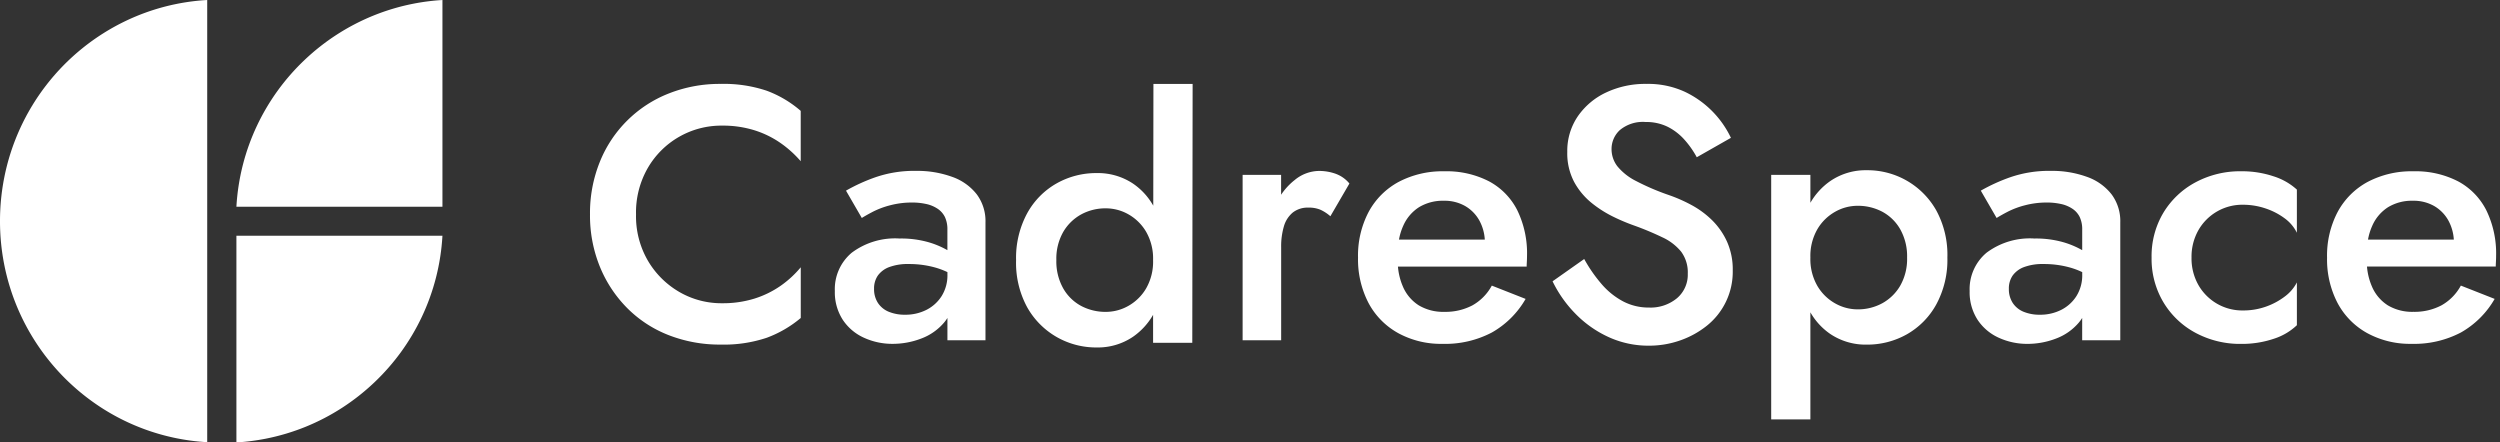
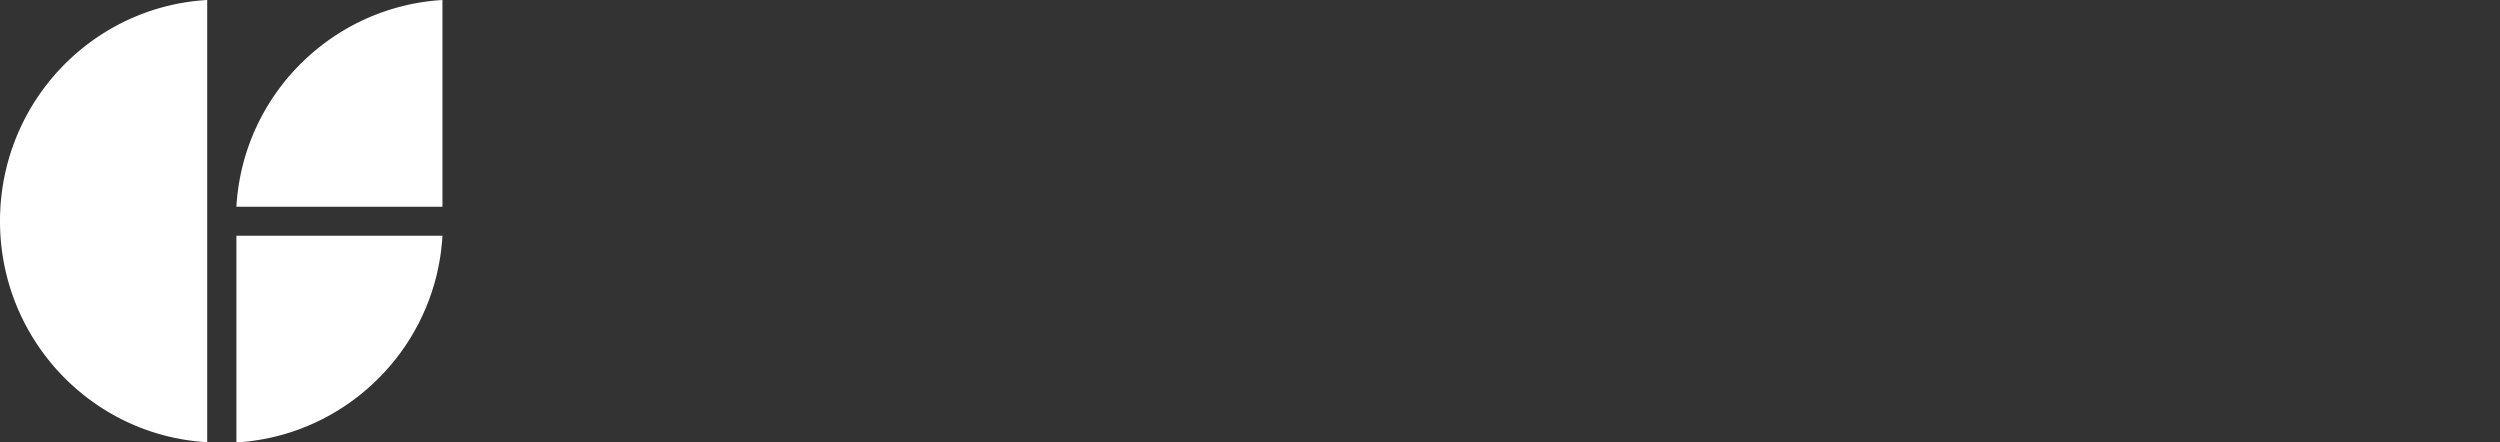
<svg xmlns="http://www.w3.org/2000/svg" width="341.534" height="60.443" viewBox="0 0 341.534 60.443">
  <rect x="0" y="0" width="341.534" height="60.443" fill="#333333" stroke="none" />
  <g id="Group_10049" data-name="Group 10049" transform="translate(20430.086 2221)">
    <g id="Group_233" data-name="Group 233" transform="translate(-20430.086 -2221)">
      <path id="Subtraction_282" data-name="Subtraction 282" d="M28.308,60.41h0a29.77,29.77,0,0,1-15.893-5.7A30.254,30.254,0,0,1,.569,36.1a30.765,30.765,0,0,1,0-11.78A30.231,30.231,0,0,1,17.225,2.834,29.711,29.711,0,0,1,28.308,0Z" transform="translate(0)" fill="#fff" />
      <path id="Subtraction_364" data-name="Subtraction 364" d="M0,0V28.147H28.24a30.158,30.158,0,0,0-.514-4.014,29.89,29.89,0,0,0-1.634-5.463A30.039,30.039,0,0,0,23.5,13.7a30.245,30.245,0,0,0-3.438-4.372A30.193,30.193,0,0,0,15.886,5.66a30.038,30.038,0,0,0-4.809-2.847A29.872,29.872,0,0,0,5.745.889,30.078,30.078,0,0,0,0,0Z" transform="translate(32.297 28.24) rotate(-90)" fill="#fff" />
      <path id="Subtraction_366" data-name="Subtraction 366" d="M0,0V28.147H28.24a30.158,30.158,0,0,0-.514-4.014,29.89,29.89,0,0,0-1.634-5.463A30.039,30.039,0,0,0,23.5,13.7a30.245,30.245,0,0,0-3.438-4.372A30.193,30.193,0,0,0,15.886,5.66a30.038,30.038,0,0,0-4.809-2.847A29.872,29.872,0,0,0,5.745.889,30.078,30.078,0,0,0,0,0Z" transform="translate(60.444 32.203) rotate(90)" fill="#fff" />
    </g>
-     <path id="Union_4" data-name="Union 4" d="M161.367,45.831v-33.4h5.355v3.81a9.215,9.215,0,0,1,2.726-2.974,8.557,8.557,0,0,1,4.985-1.474,10.776,10.776,0,0,1,9.48,5.478,12.693,12.693,0,0,1,1.524,6.459,12.76,12.76,0,0,1-1.524,6.41,10.5,10.5,0,0,1-4.028,4.078,11,11,0,0,1-5.453,1.4,8.661,8.661,0,0,1-4.985-1.45,8.977,8.977,0,0,1-2.726-2.965V45.831Zm8.745-28.368a6.5,6.5,0,0,0-2.432,2.383,7.319,7.319,0,0,0-.958,3.88,7.322,7.322,0,0,0,.958,3.88,6.512,6.512,0,0,0,2.432,2.383,6.23,6.23,0,0,0,3.045.811,6.926,6.926,0,0,0,3.389-.836A6.414,6.414,0,0,0,179,27.558a7.385,7.385,0,0,0,.933-3.832A7.52,7.52,0,0,0,179,19.869a6.193,6.193,0,0,0-2.457-2.406,7.092,7.092,0,0,0-3.389-.811A6.23,6.23,0,0,0,170.111,17.463ZM63.761,34.583a10.764,10.764,0,0,1-4.028-4.053,12.7,12.7,0,0,1-1.524-6.461,12.76,12.76,0,0,1,1.524-6.41,10.482,10.482,0,0,1,4.028-4.076,10.981,10.981,0,0,1,5.453-1.4A8.66,8.66,0,0,1,74.2,13.631a9.006,9.006,0,0,1,2.75,3.007L76.971.007h5.355l-.046,35.361H76.925l0-3.818A9.2,9.2,0,0,1,74.2,34.532a8.557,8.557,0,0,1-4.985,1.474A10.849,10.849,0,0,1,63.761,34.583ZM67.1,17.831a6.414,6.414,0,0,0-2.457,2.406,7.385,7.385,0,0,0-.933,3.832,7.517,7.517,0,0,0,.933,3.857A6.183,6.183,0,0,0,67.1,30.333a7.092,7.092,0,0,0,3.389.811,6.23,6.23,0,0,0,3.045-.811,6.5,6.5,0,0,0,2.432-2.381,7.324,7.324,0,0,0,.958-3.882,7.322,7.322,0,0,0-.958-3.88,6.512,6.512,0,0,0-2.432-2.383A6.246,6.246,0,0,0,70.491,17,6.926,6.926,0,0,0,67.1,17.831Zm71.989,16.726a15.075,15.075,0,0,1-4.52-3.217,16.68,16.68,0,0,1-3.07-4.372l4.322-3.046a20.118,20.118,0,0,0,2.432,3.488,10.118,10.118,0,0,0,2.9,2.309,7.47,7.47,0,0,0,3.512.834,5.646,5.646,0,0,0,3.832-1.276,4.209,4.209,0,0,0,1.474-3.341,4.741,4.741,0,0,0-.909-3.021,7.2,7.2,0,0,0-2.579-1.964,40.528,40.528,0,0,0-3.832-1.6,26.758,26.758,0,0,1-2.849-1.2,15.492,15.492,0,0,1-3-1.916,9.543,9.543,0,0,1-2.358-2.85,8.372,8.372,0,0,1-.934-4.1,8.377,8.377,0,0,1,1.425-4.838A9.652,9.652,0,0,1,138.8,1.179,12.516,12.516,0,0,1,144.322,0a11.953,11.953,0,0,1,5.305,1.105,13.25,13.25,0,0,1,6.238,6.263L151.2,10.021a12.5,12.5,0,0,0-1.67-2.383,7.713,7.713,0,0,0-2.284-1.768,6.568,6.568,0,0,0-3.021-.663,4.9,4.9,0,0,0-3.537,1.105,3.5,3.5,0,0,0-1.13,2.579,3.821,3.821,0,0,0,.811,2.383,7.869,7.869,0,0,0,2.53,1.989,32.649,32.649,0,0,0,4.47,1.916,20.723,20.723,0,0,1,3.12,1.375,12.42,12.42,0,0,1,2.8,2.063,9.832,9.832,0,0,1,2.038,2.924,9.3,9.3,0,0,1,.787,3.954,9.429,9.429,0,0,1-3.537,7.541,12.267,12.267,0,0,1-3.661,2.013,12.794,12.794,0,0,1-4.249.713A13.022,13.022,0,0,1,139.091,34.558ZM10.783,34.336a16.339,16.339,0,0,1-5.674-3.684,17.248,17.248,0,0,1-3.758-5.674A18.53,18.53,0,0,1,0,17.831a18.65,18.65,0,0,1,1.351-7.2A16.723,16.723,0,0,1,10.783,1.3,18.863,18.863,0,0,1,17.831,0a18.42,18.42,0,0,1,6.313.933,15.091,15.091,0,0,1,4.642,2.751v6.878A14.85,14.85,0,0,0,26.035,8.08a13.118,13.118,0,0,0-3.562-1.743A14.492,14.492,0,0,0,18.029,5.7,11.592,11.592,0,0,0,7.934,11.421a12.156,12.156,0,0,0-1.646,6.41,12.068,12.068,0,0,0,1.646,6.362,11.87,11.87,0,0,0,4.3,4.249,11.438,11.438,0,0,0,5.8,1.522,14.492,14.492,0,0,0,4.445-.638,13.118,13.118,0,0,0,3.562-1.743,14.057,14.057,0,0,0,2.751-2.53v6.926a15.6,15.6,0,0,1-4.642,2.7,18.417,18.417,0,0,1-6.313.934A19.18,19.18,0,0,1,10.783,34.336Zm232-.295a10.145,10.145,0,0,1-4.053-4.126,12.9,12.9,0,0,1-1.424-6.189,12.808,12.808,0,0,1,1.449-6.238,10.107,10.107,0,0,1,4.1-4.1,12.827,12.827,0,0,1,6.239-1.449,12.648,12.648,0,0,1,6.116,1.375,9.175,9.175,0,0,1,3.855,3.955A13.441,13.441,0,0,1,260.4,23.48q0,.393-.024.836c-.016.295-.025.507-.025.638H242.761a8.575,8.575,0,0,0,.666,2.7,5.658,5.658,0,0,0,2.185,2.6,6.489,6.489,0,0,0,3.488.884,7.887,7.887,0,0,0,3.832-.884,6.805,6.805,0,0,0,2.653-2.7l4.617,1.817a12.3,12.3,0,0,1-4.617,4.593,13.721,13.721,0,0,1-6.73,1.547A12.189,12.189,0,0,1,242.787,34.042Zm11.84-12.772a6.209,6.209,0,0,0-.689-2.505,5.2,5.2,0,0,0-1.964-2.063,5.666,5.666,0,0,0-2.924-.737,6.263,6.263,0,0,0-3.413.884,5.735,5.735,0,0,0-2.162,2.555,7.99,7.99,0,0,0-.571,1.866ZM219.355,34.017a11.351,11.351,0,0,1-4.4-4.175,11.579,11.579,0,0,1-1.621-6.116,11.543,11.543,0,0,1,1.621-6.141,11.4,11.4,0,0,1,4.4-4.15,12.867,12.867,0,0,1,6.214-1.5,13.569,13.569,0,0,1,4.421.688,8.536,8.536,0,0,1,3.193,1.817v5.895a5.4,5.4,0,0,0-1.695-1.989A9.276,9.276,0,0,0,228.861,17a9.567,9.567,0,0,0-3.045-.491,6.894,6.894,0,0,0-6.092,3.488,7.345,7.345,0,0,0-.933,3.733,7.349,7.349,0,0,0,.933,3.733,6.894,6.894,0,0,0,6.092,3.488,9.242,9.242,0,0,0,3.118-.516,9.477,9.477,0,0,0,2.579-1.375,5.625,5.625,0,0,0,1.671-1.941v5.846a8.176,8.176,0,0,1-3.193,1.866,13.609,13.609,0,0,1-4.421.688A12.867,12.867,0,0,1,219.355,34.017Zm-26.894.663a6.844,6.844,0,0,1-2.9-2.455,6.927,6.927,0,0,1-1.082-3.93,6.483,6.483,0,0,1,2.309-5.232,9.871,9.871,0,0,1,6.533-1.941,13.686,13.686,0,0,1,3.905.492,11.766,11.766,0,0,1,2.629,1.1V19.943a3.944,3.944,0,0,0-.345-1.768,2.891,2.891,0,0,0-1.007-1.129,4.538,4.538,0,0,0-1.547-.64,8.814,8.814,0,0,0-1.916-.2,11.625,11.625,0,0,0-2.972.368,11.418,11.418,0,0,0-2.381.884q-.984.515-1.524.859l-2.16-3.733a24.321,24.321,0,0,1,3.979-1.817,16.207,16.207,0,0,1,5.6-.884,13.911,13.911,0,0,1,4.912.811,7.354,7.354,0,0,1,3.364,2.381,6.112,6.112,0,0,1,1.2,3.832V35.025h-5.206V31.974a5.133,5.133,0,0,1-.467.643,7.545,7.545,0,0,1-3.143,2.187,10.871,10.871,0,0,1-3.857.712A9.3,9.3,0,0,1,192.461,34.68Zm3.44-9.653a3.353,3.353,0,0,0-1.547,1.155A3.081,3.081,0,0,0,193.837,28a3.424,3.424,0,0,0,.539,1.941,3.232,3.232,0,0,0,1.5,1.2,5.711,5.711,0,0,0,2.185.393,6.347,6.347,0,0,0,2.924-.663,5.278,5.278,0,0,0,2.087-1.891,5.351,5.351,0,0,0,.787-2.947v-.319a10.306,10.306,0,0,0-1.621-.615,13.186,13.186,0,0,0-3.636-.491A7.3,7.3,0,0,0,195.9,25.027Zm-85.5,9.014a10.136,10.136,0,0,1-4.053-4.126,12.9,12.9,0,0,1-1.425-6.189,12.809,12.809,0,0,1,1.45-6.238,10.1,10.1,0,0,1,4.1-4.1,12.825,12.825,0,0,1,6.238-1.449,12.64,12.64,0,0,1,6.116,1.375,9.17,9.17,0,0,1,3.857,3.955,13.441,13.441,0,0,1,1.326,6.213c0,.262-.009.541-.025.836s-.024.507-.024.638H110.377a8.6,8.6,0,0,0,.664,2.7,5.661,5.661,0,0,0,2.187,2.6,6.487,6.487,0,0,0,3.487.884,7.883,7.883,0,0,0,3.832-.884,6.786,6.786,0,0,0,2.653-2.7l4.618,1.817a12.3,12.3,0,0,1-4.618,4.593,13.715,13.715,0,0,1-6.729,1.547A12.189,12.189,0,0,1,110.4,34.042Zm11.84-12.772a6.209,6.209,0,0,0-.689-2.505,5.2,5.2,0,0,0-1.966-2.063,5.657,5.657,0,0,0-2.922-.737,6.272,6.272,0,0,0-3.414.884,5.742,5.742,0,0,0-2.16,2.555,7.946,7.946,0,0,0-.572,1.866ZM37.431,34.68a6.844,6.844,0,0,1-2.9-2.455,6.927,6.927,0,0,1-1.082-3.93,6.483,6.483,0,0,1,2.309-5.232,9.871,9.871,0,0,1,6.533-1.941,13.686,13.686,0,0,1,3.905.492,11.766,11.766,0,0,1,2.629,1.1V19.943a3.944,3.944,0,0,0-.345-1.768,2.891,2.891,0,0,0-1.007-1.129,4.538,4.538,0,0,0-1.547-.64,8.814,8.814,0,0,0-1.916-.2,11.625,11.625,0,0,0-2.972.368,11.418,11.418,0,0,0-2.381.884q-.984.515-1.524.859l-2.16-3.733a24.321,24.321,0,0,1,3.979-1.817,16.207,16.207,0,0,1,5.6-.884,13.911,13.911,0,0,1,4.912.811,7.354,7.354,0,0,1,3.364,2.381,6.112,6.112,0,0,1,1.2,3.832V35.025H48.829V31.974a5.133,5.133,0,0,1-.467.643A7.545,7.545,0,0,1,45.218,34.8a10.871,10.871,0,0,1-3.857.712A9.3,9.3,0,0,1,37.431,34.68Zm3.44-9.653a3.353,3.353,0,0,0-1.547,1.155A3.081,3.081,0,0,0,38.808,28a3.424,3.424,0,0,0,.539,1.941,3.232,3.232,0,0,0,1.5,1.2,5.711,5.711,0,0,0,2.185.393,6.347,6.347,0,0,0,2.924-.663,5.278,5.278,0,0,0,2.087-1.891,5.351,5.351,0,0,0,.787-2.947v-.319a10.306,10.306,0,0,0-1.621-.615,13.186,13.186,0,0,0-3.636-.491A7.3,7.3,0,0,0,40.871,25.027Zm48.286,10v-22.6h5.257v2.717a8.652,8.652,0,0,1,1.842-2,5.307,5.307,0,0,1,3.316-1.253,6.7,6.7,0,0,1,2.309.392,4.362,4.362,0,0,1,1.866,1.326l-2.6,4.471a5.571,5.571,0,0,0-1.351-.884,4.036,4.036,0,0,0-1.646-.295,3.284,3.284,0,0,0-2.16.687,3.825,3.825,0,0,0-1.2,1.892,9.663,9.663,0,0,0-.368,2.824V35.025Z" transform="translate(-20349.484 -2209.538)" fill="#fff" stroke="rgba(0,0,0,0)" stroke-miterlimit="10" stroke-width="1" />
  </g>
</svg>